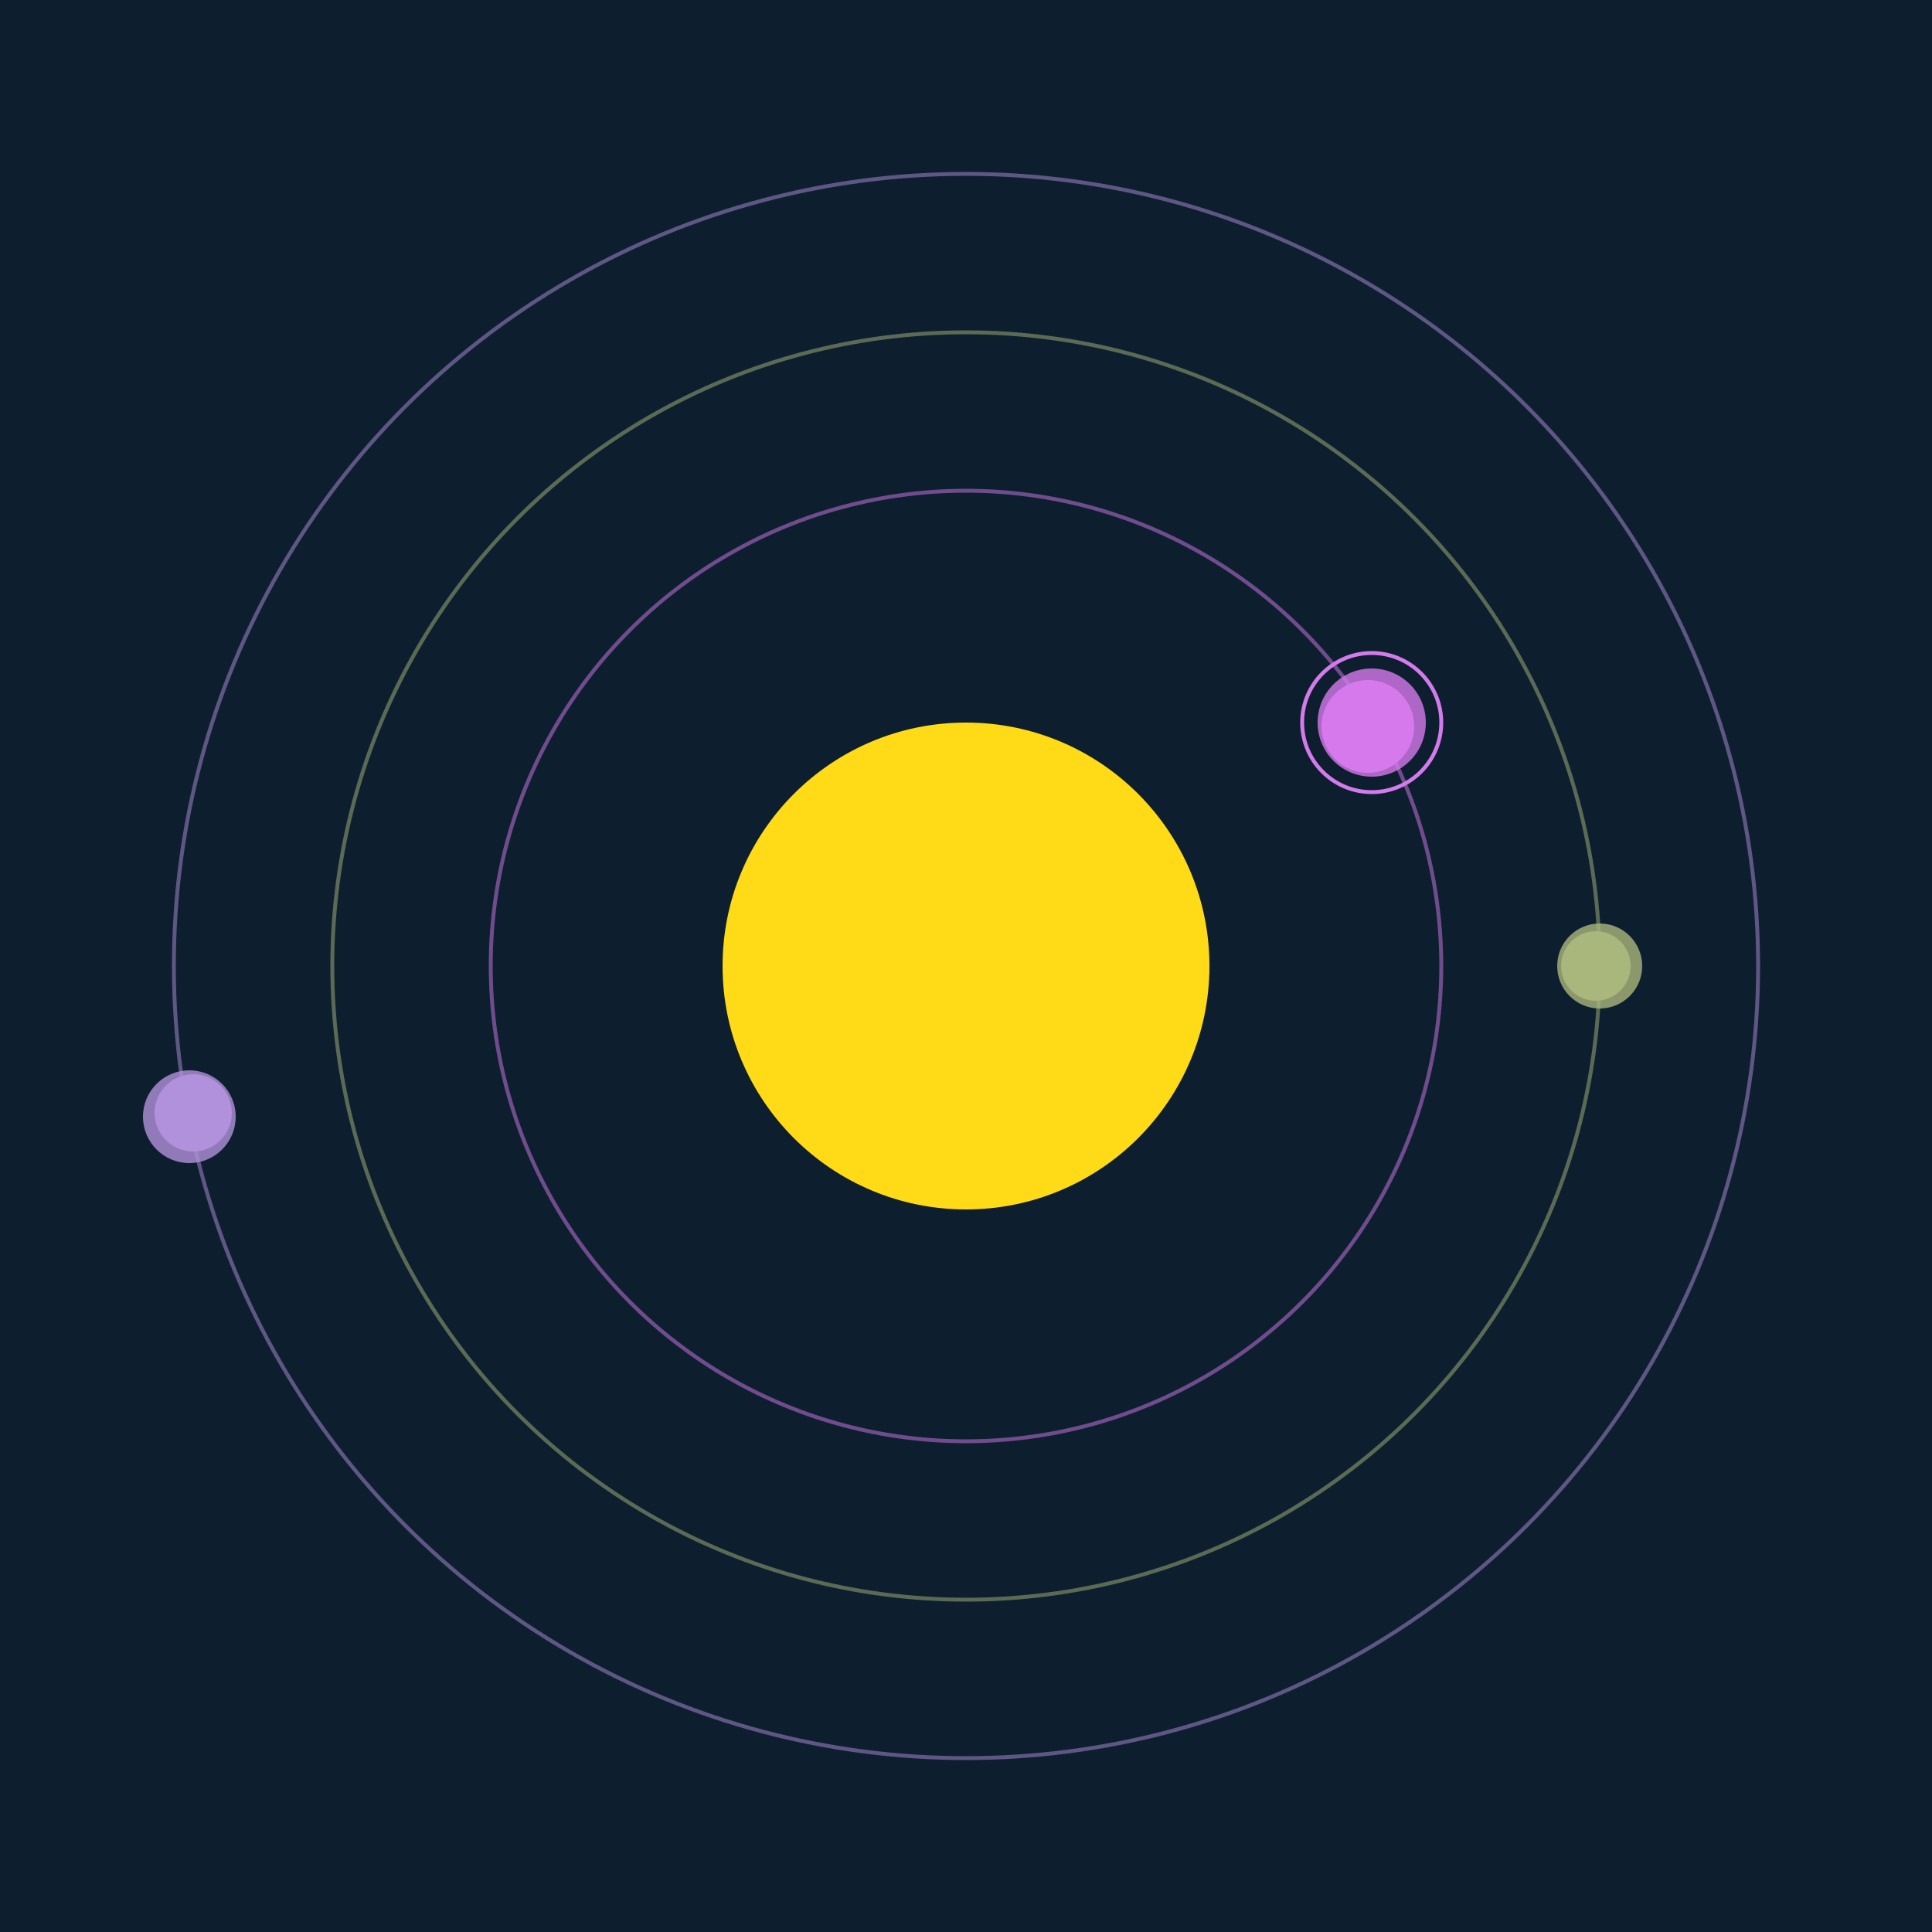
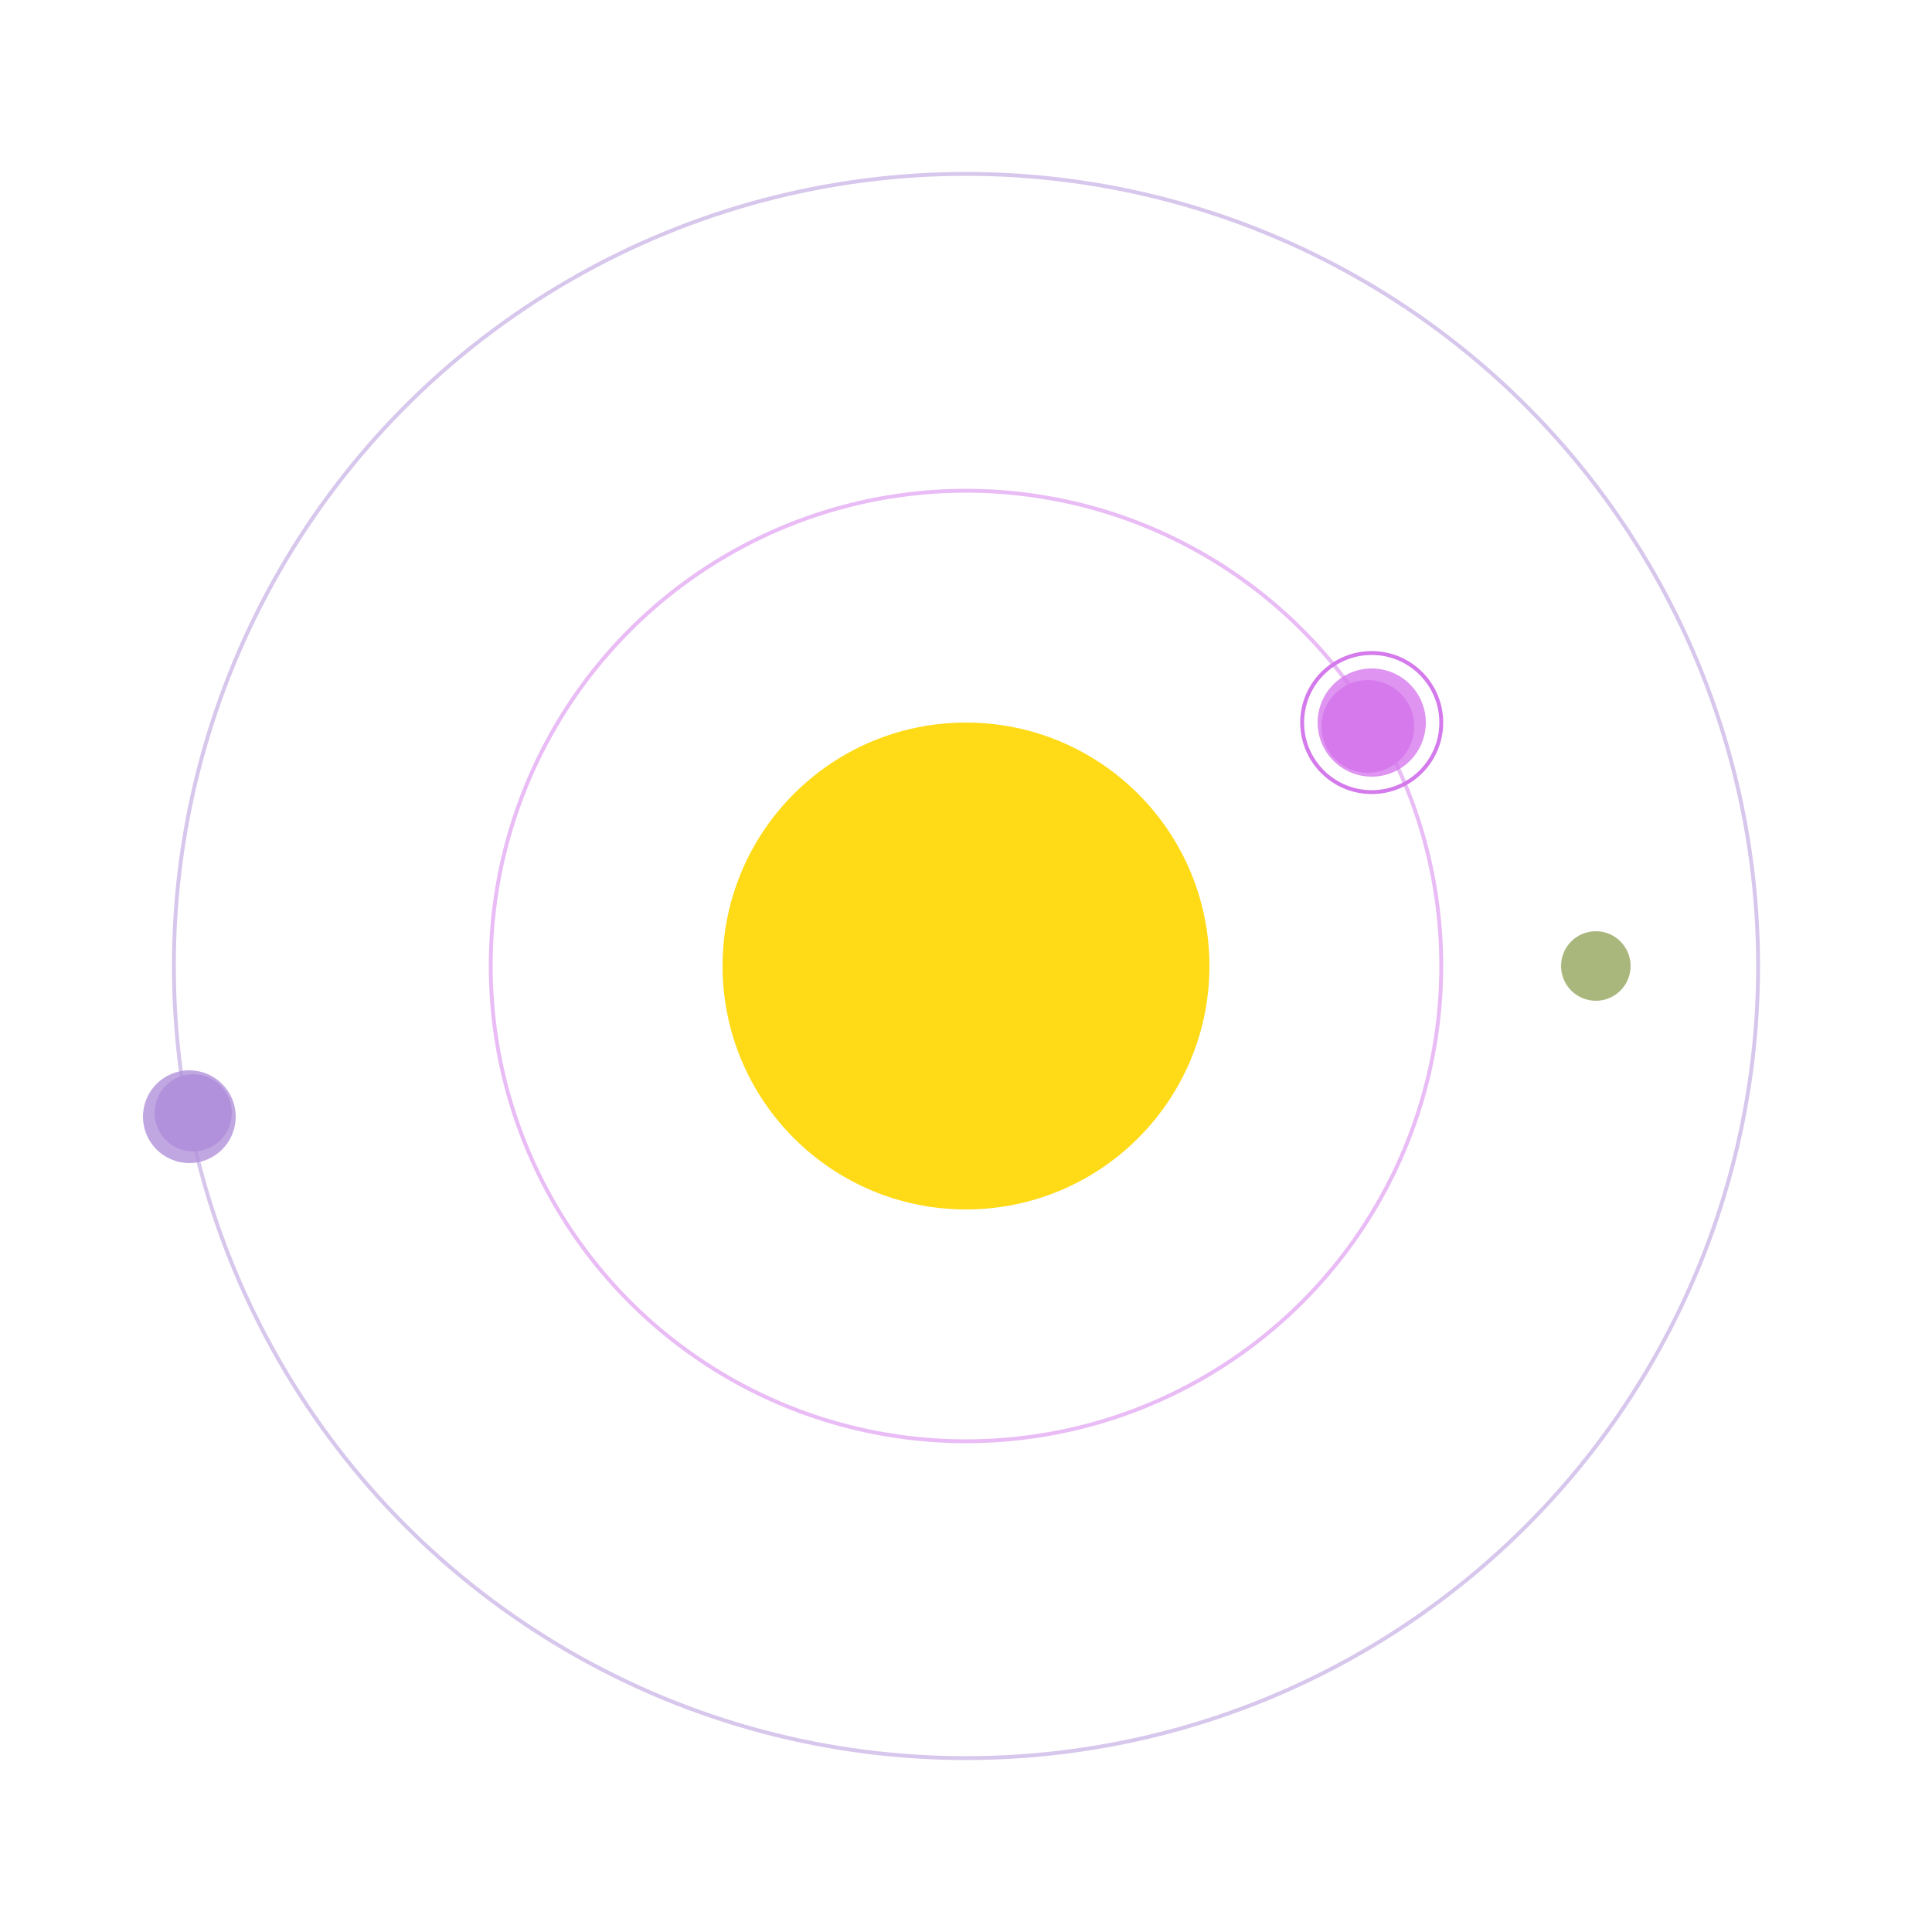
<svg xmlns="http://www.w3.org/2000/svg" width="500" height="500" viewBox="0 0 500 500">
-   <rect width="500" height="500" fill="#0D1F2F" />
  <circle cx="250" cy="250" r="63" fill="#FFDA17" />
  <circle cx="250" cy="250" r="123" fill="none" stroke="rgba(213,122,236,0.5)" />
  <g>
    <circle cx="354" cy="188" r="12" fill="rgb(213,122,236)" />
    <circle cx="355" cy="187" r="14" fill-opacity="0.8" fill="rgb(213,122,236)" />
    <circle cx="355" cy="187" r="18" fill="none" stroke-width="1" stroke="rgb(213,122,236)" />
    <animateTransform attributeName="transform" type="rotate" from="0 250 250" to="360 250 250" dur="9s" repeatCount="indefinite" />
  </g>
-   <circle cx="250" cy="250" r="164" fill="none" stroke="rgba(169,183,124,0.5)" />
  <g>
    <circle cx="413" cy="250" r="9" fill="rgb(169,183,124)" />
-     <circle cx="414" cy="250" r="11" fill-opacity="0.8" fill="rgb(169,183,124)" />
    <animateTransform attributeName="transform" type="rotate" from="0 250 250" to="360 250 250" dur="9s" repeatCount="indefinite" />
  </g>
  <circle cx="250" cy="250" r="205" fill="none" stroke="rgba(177,145,218,0.5)" />
  <g>
    <circle cx="50" cy="288" r="10" fill="rgb(177,145,218)" />
    <circle cx="49" cy="289" r="12" fill-opacity="0.8" fill="rgb(177,145,218)" />
    <animateTransform attributeName="transform" type="rotate" from="0 250 250" to="360 250 250" dur="10s" repeatCount="indefinite" />
  </g>
</svg>